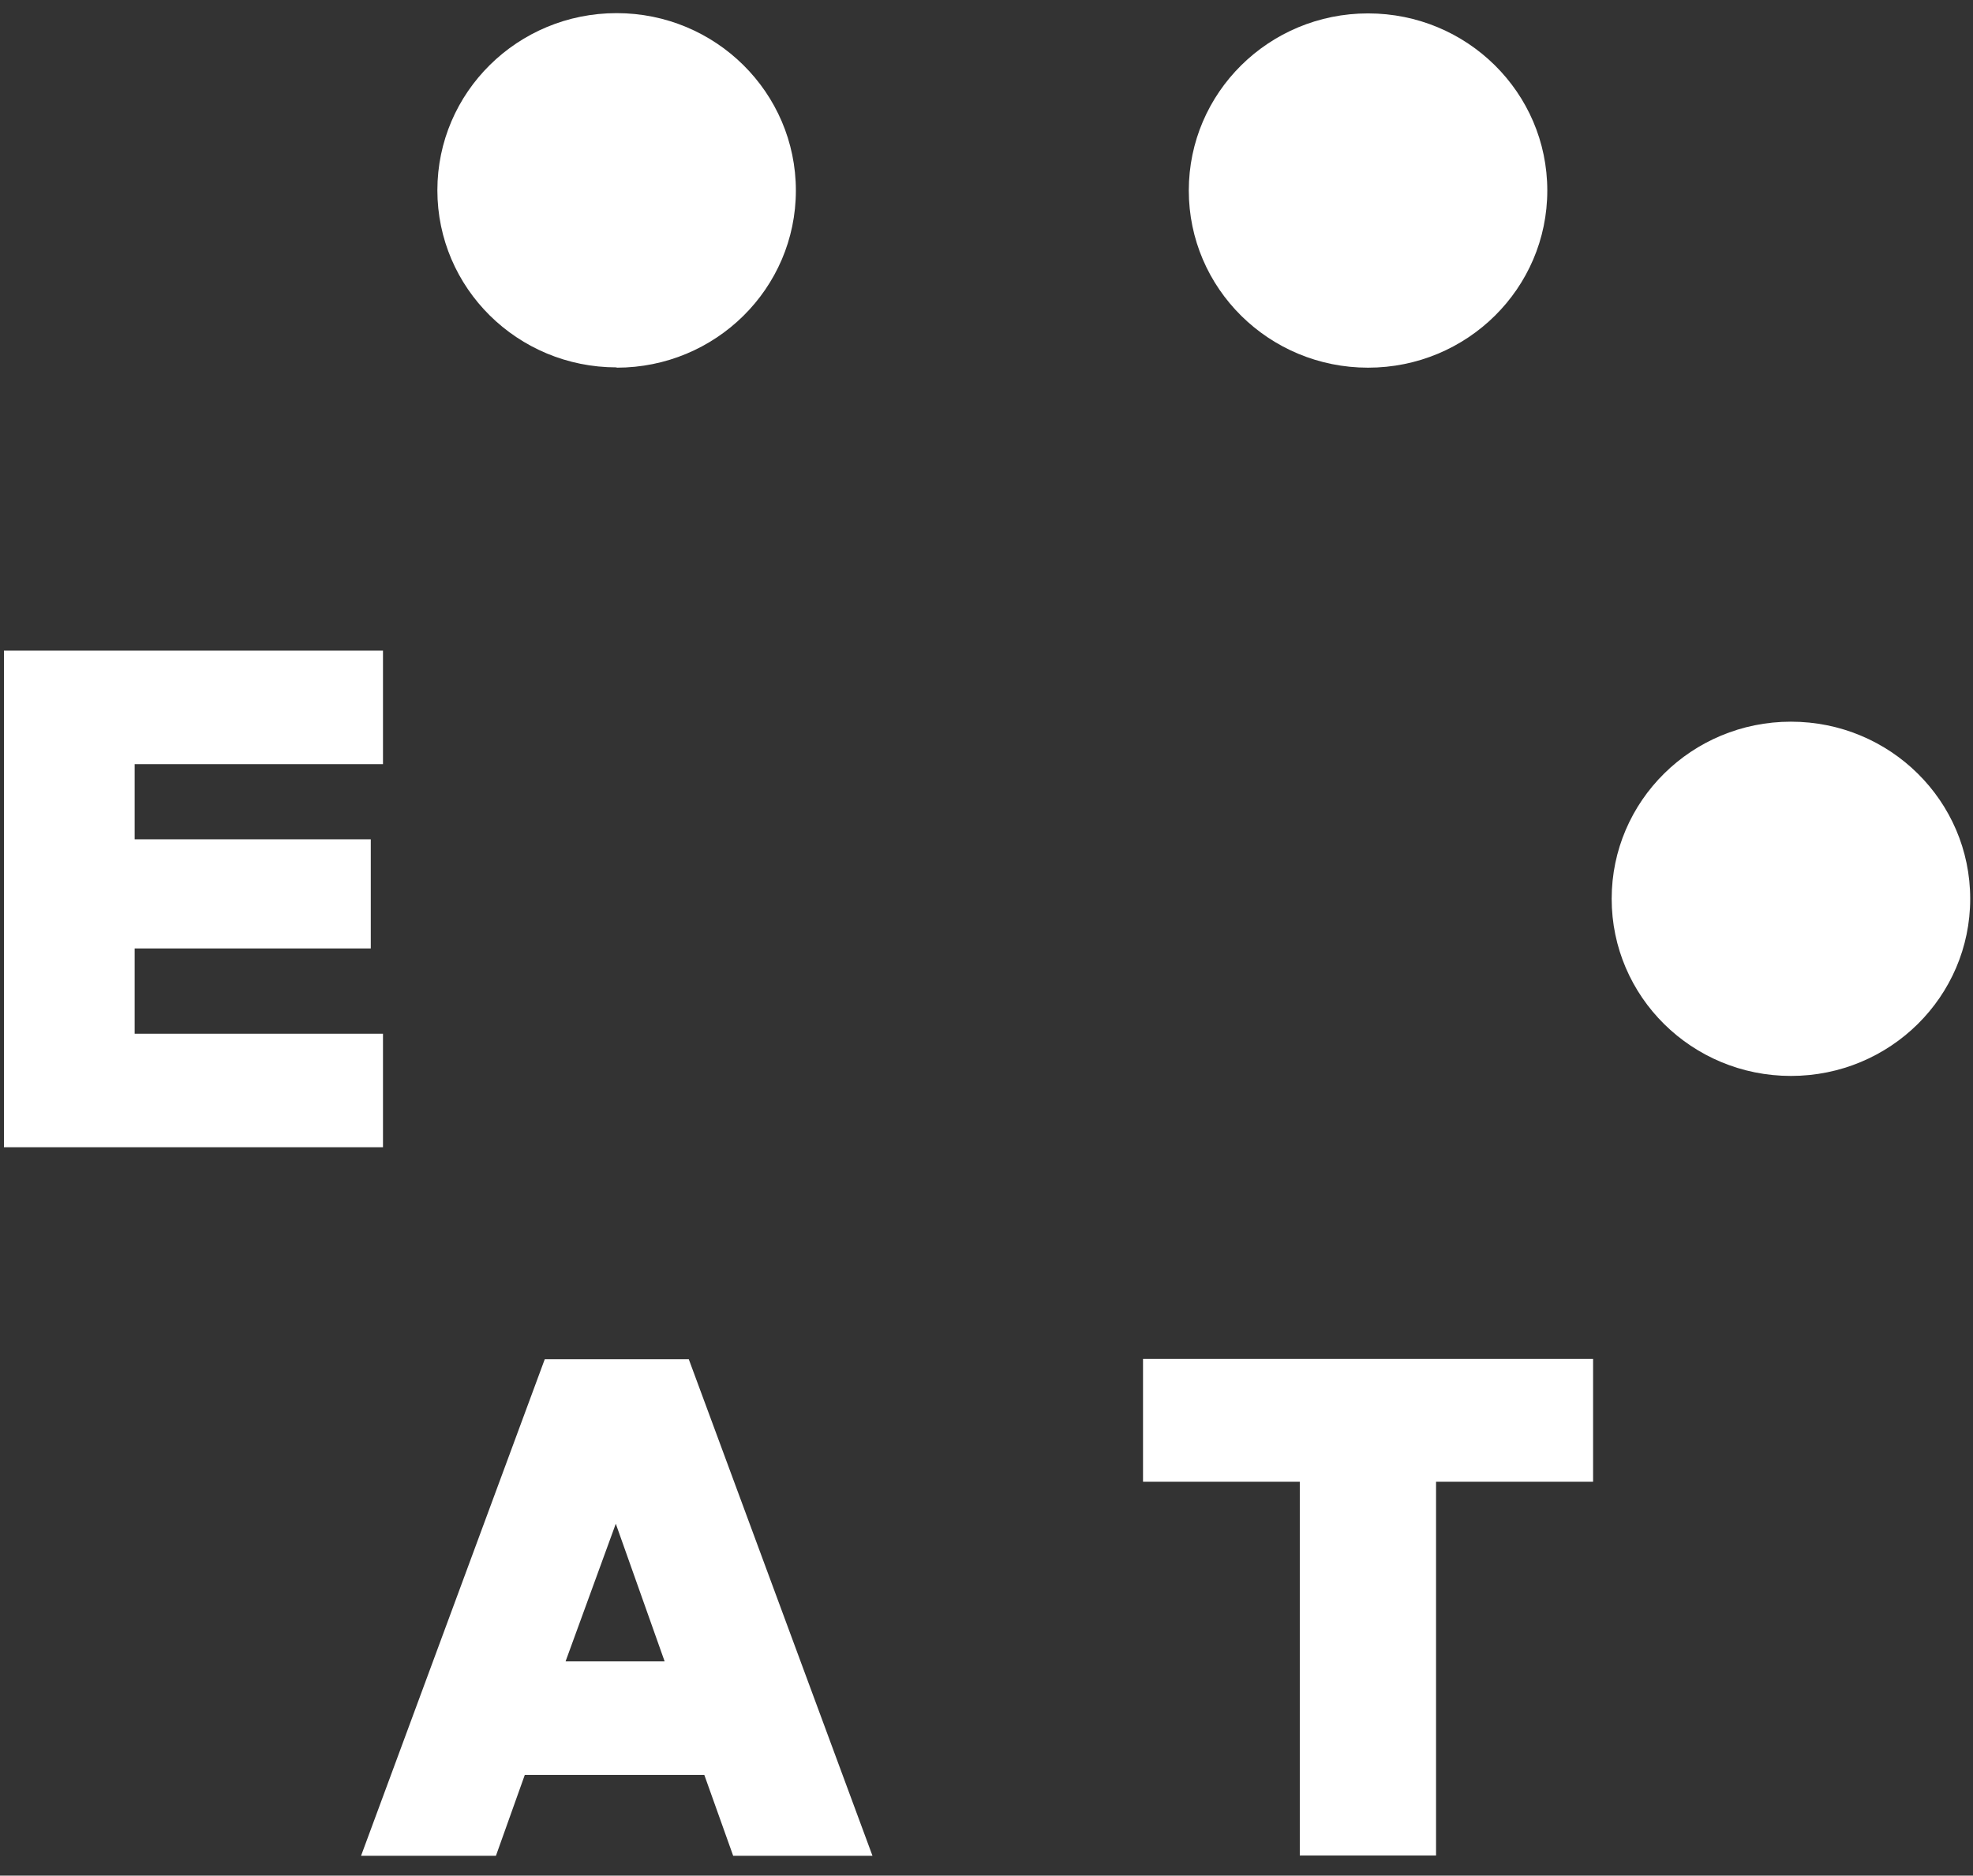
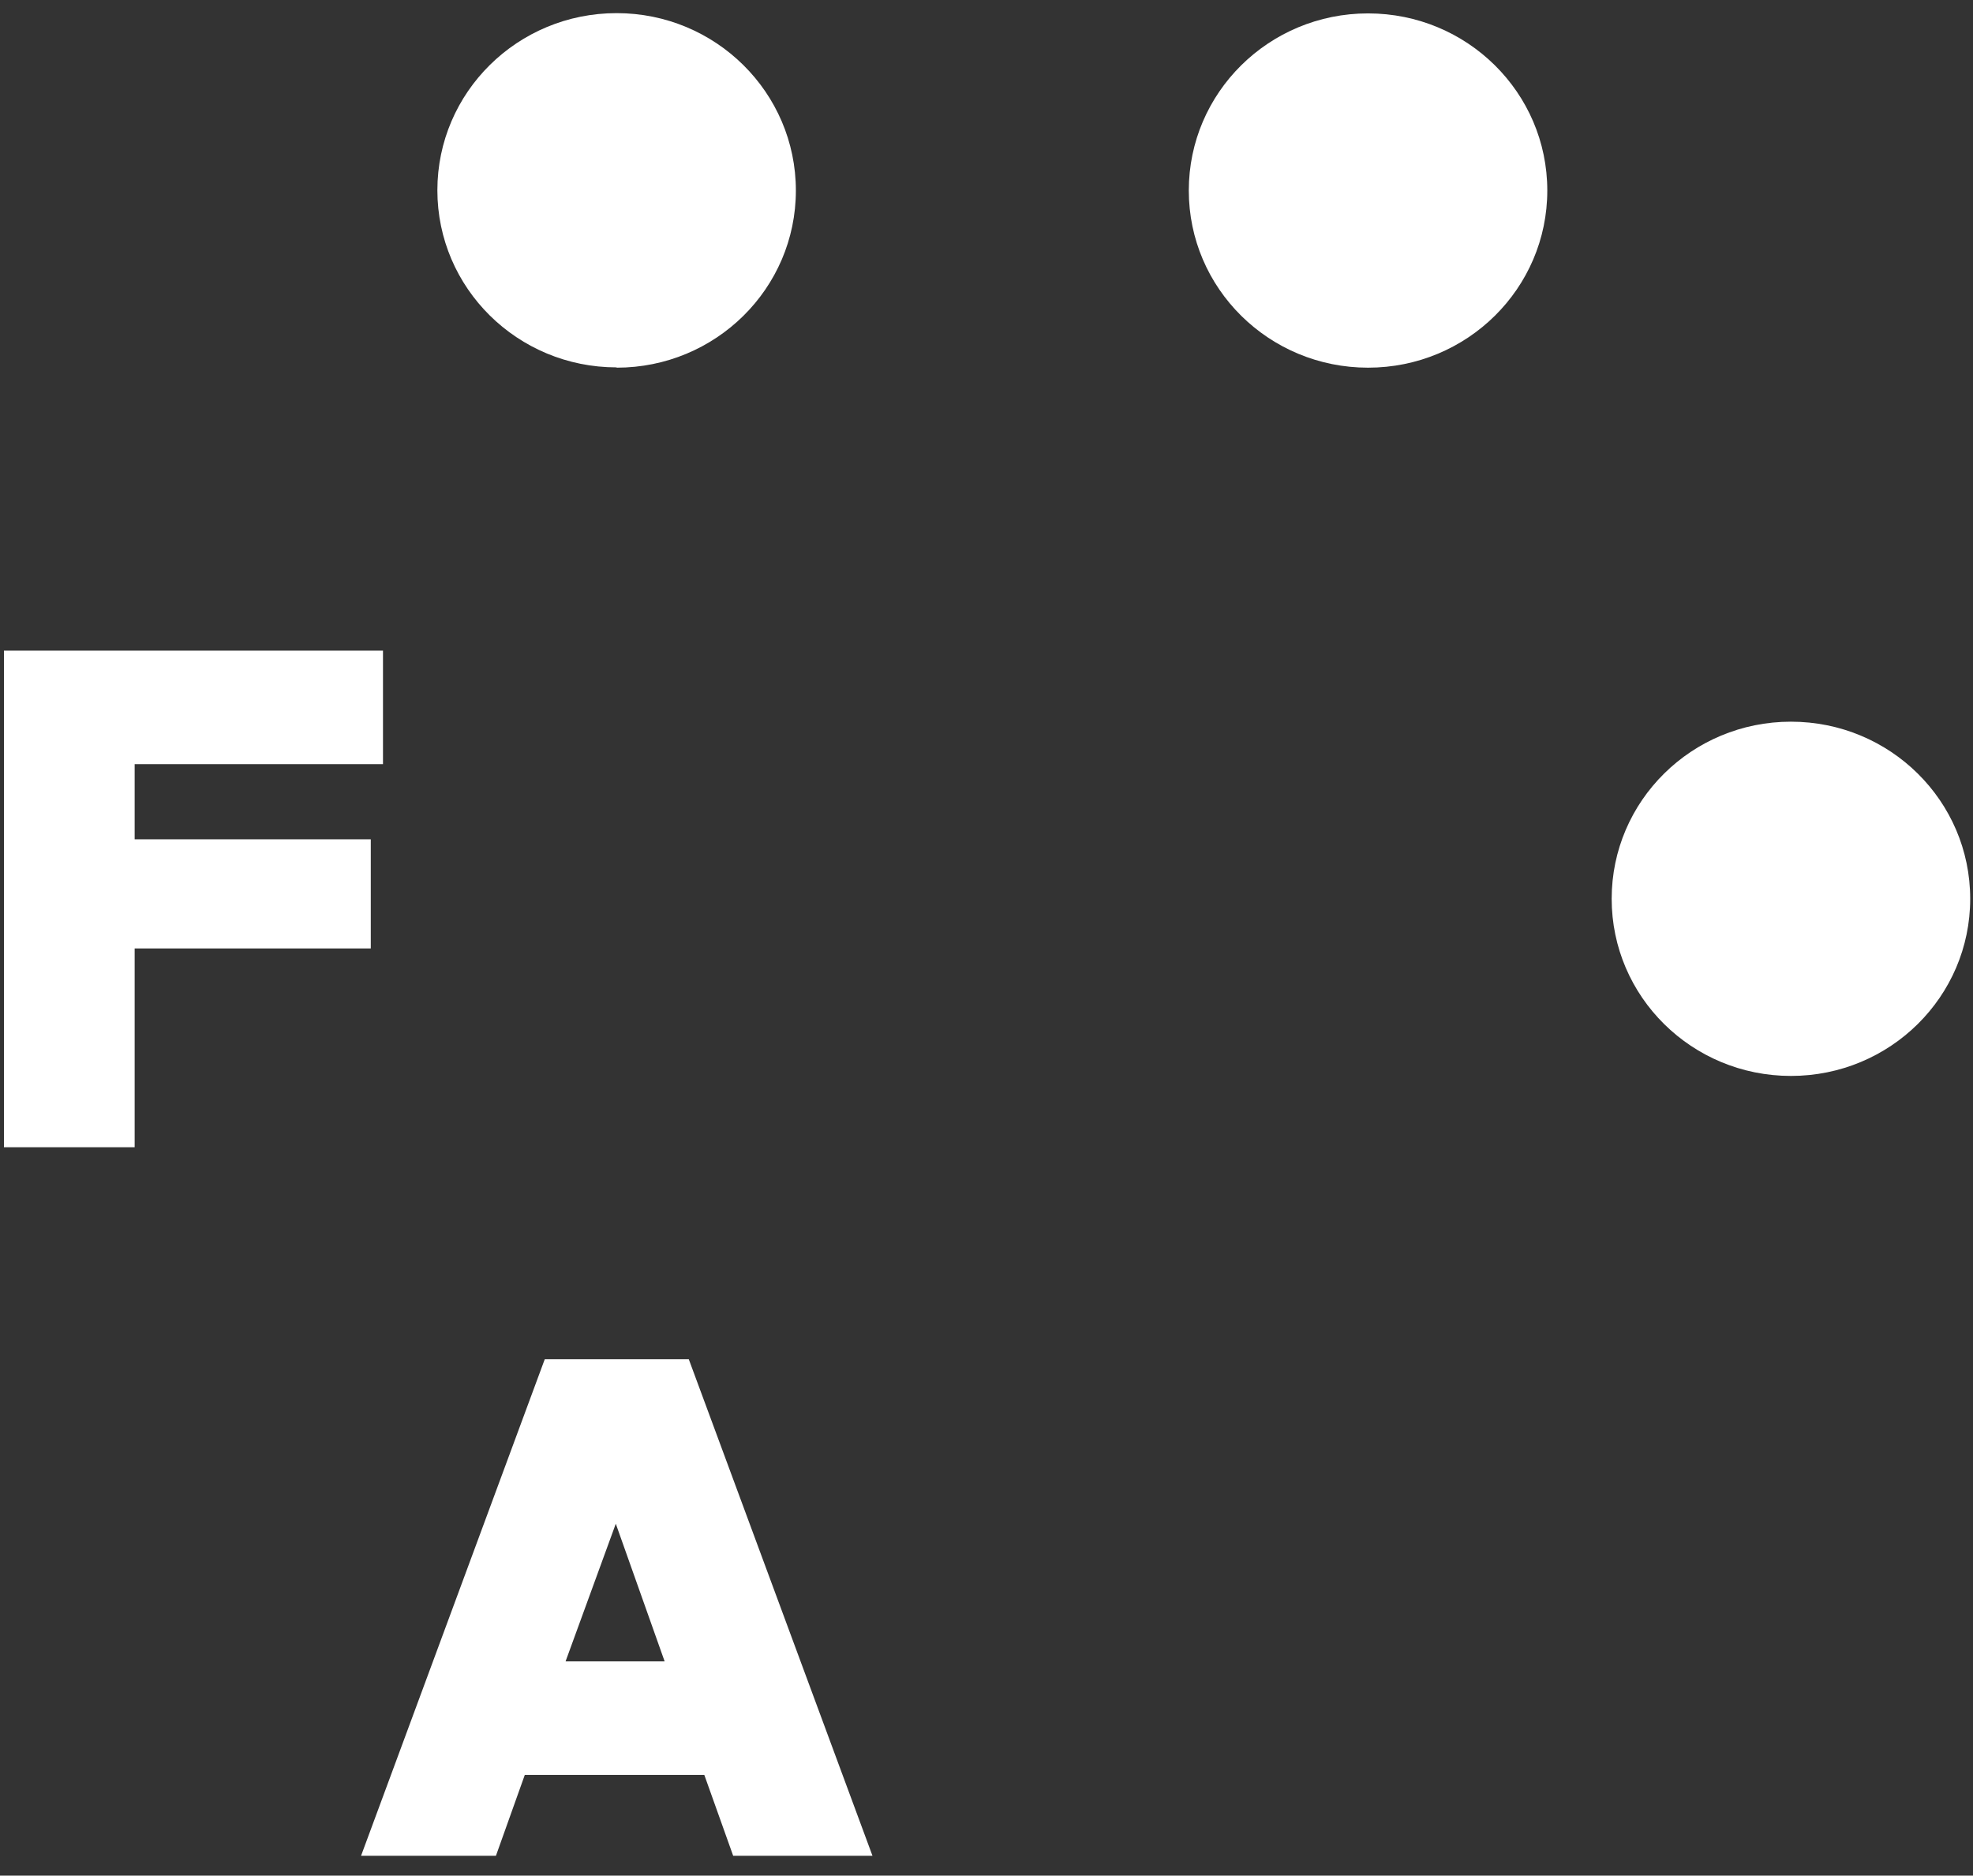
<svg xmlns="http://www.w3.org/2000/svg" width="81" height="77" viewBox="0 0 81 77" fill="none">
  <rect x="0" y="0" width="81" height="77" fill="#333333" stroke="none" />
  <g id="Container">
-     <path id="Vector" d="M0.162 26.711V47.097H15.723V42.437H5.528V38.936H15.222V34.456H5.528V31.371H15.723V26.711H0.162Z" fill="white" />
+     <path id="Vector" d="M0.162 26.711V47.097H15.723H5.528V38.936H15.222V34.456H5.528V31.371H15.723V26.711H0.162Z" fill="white" />
    <path id="Vector_2" d="M25.281 62.553L27.286 68.204H23.219L25.281 62.553ZM22.365 55.799L14.823 76.185H20.36L21.545 72.865H28.915L30.1 76.185H35.819L28.277 55.799H22.388H22.365Z" fill="white" />
    <path id="Vector_3" d="M73.526 29.627C69.459 29.627 66.166 32.88 66.166 36.898C66.166 40.917 69.459 44.17 73.526 44.17C77.593 44.17 80.885 40.917 80.885 36.898C80.885 32.88 77.593 29.627 73.526 29.627Z" fill="white" />
    <path id="Vector_4" d="M56.164 15.094C60.231 15.094 63.523 11.841 63.523 7.822C63.523 3.803 60.231 0.55 56.164 0.55C52.097 0.55 48.805 3.803 48.805 7.822C48.805 11.841 52.097 15.094 56.164 15.094Z" fill="white" />
    <path id="Vector_5" d="M25.315 15.094C29.382 15.094 32.674 11.841 32.674 7.822C32.674 3.803 29.382 0.539 25.315 0.539C21.248 0.539 17.956 3.792 17.956 7.811C17.956 11.829 21.248 15.082 25.315 15.082" fill="white" />
-     <path id="Vector_6" d="M46.926 55.787V60.83H53.362V76.174H58.956V60.83H65.403V55.787H46.926Z" fill="white" />
  </g>
</svg>